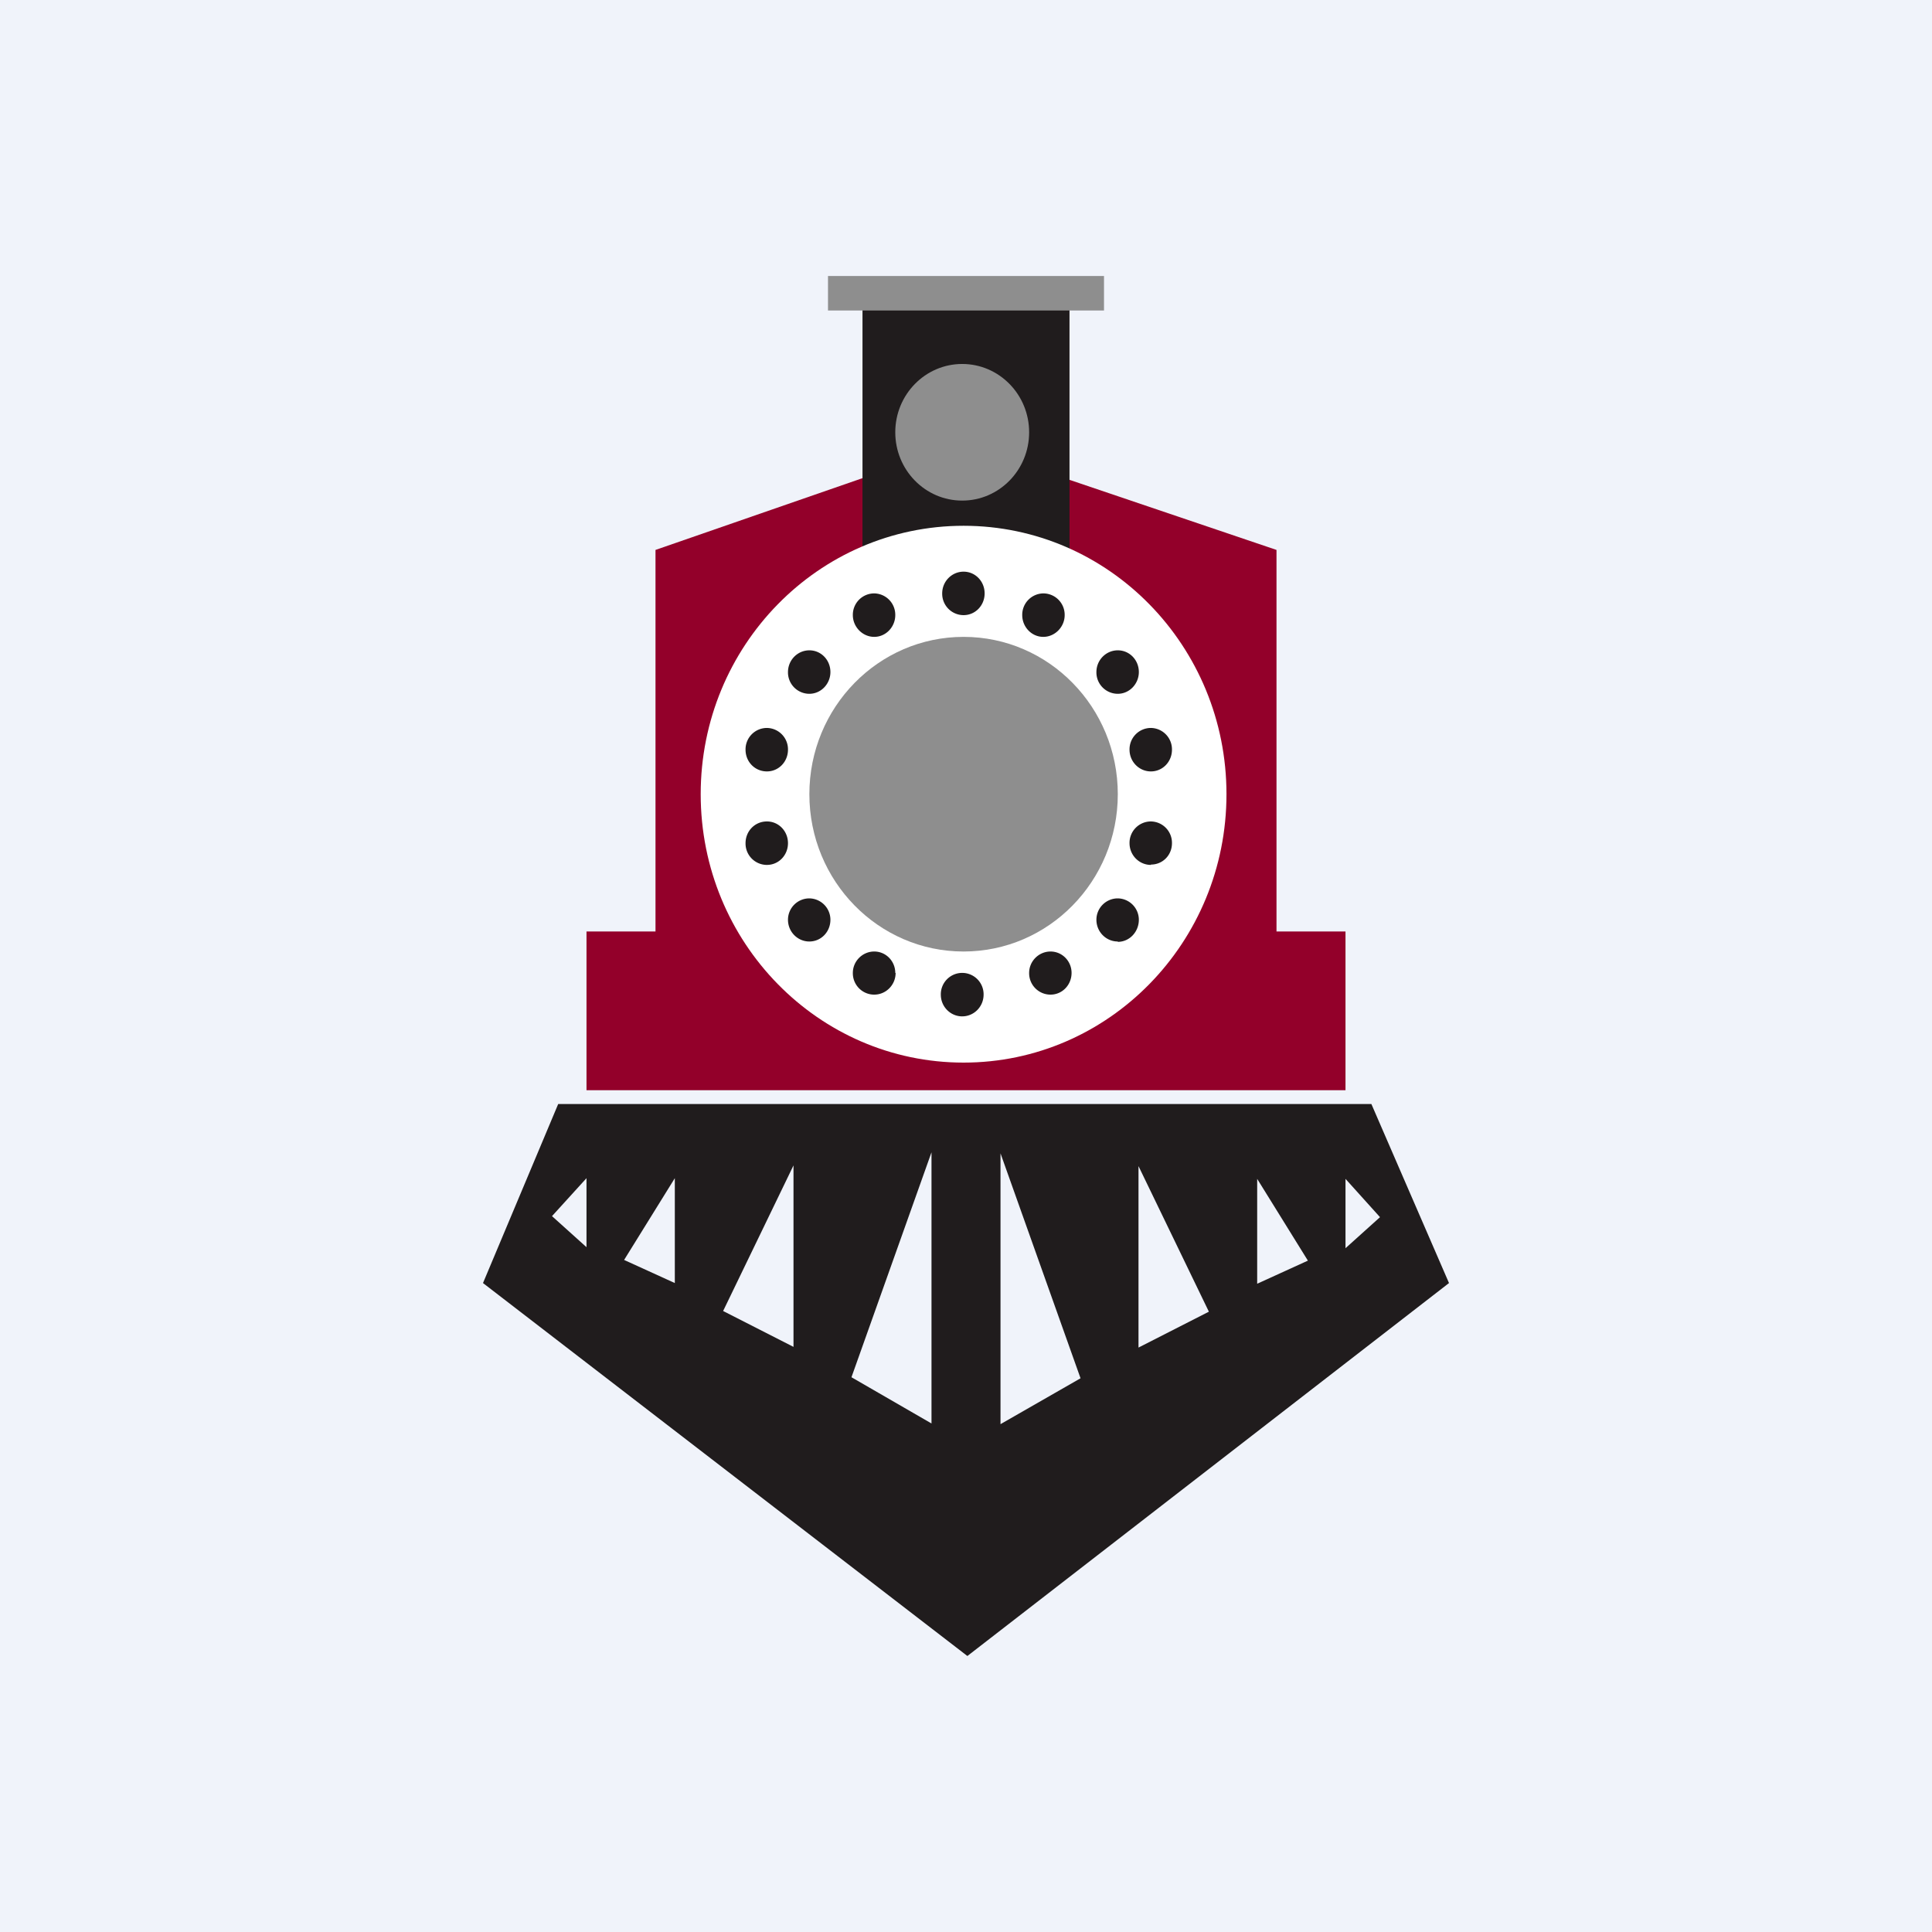
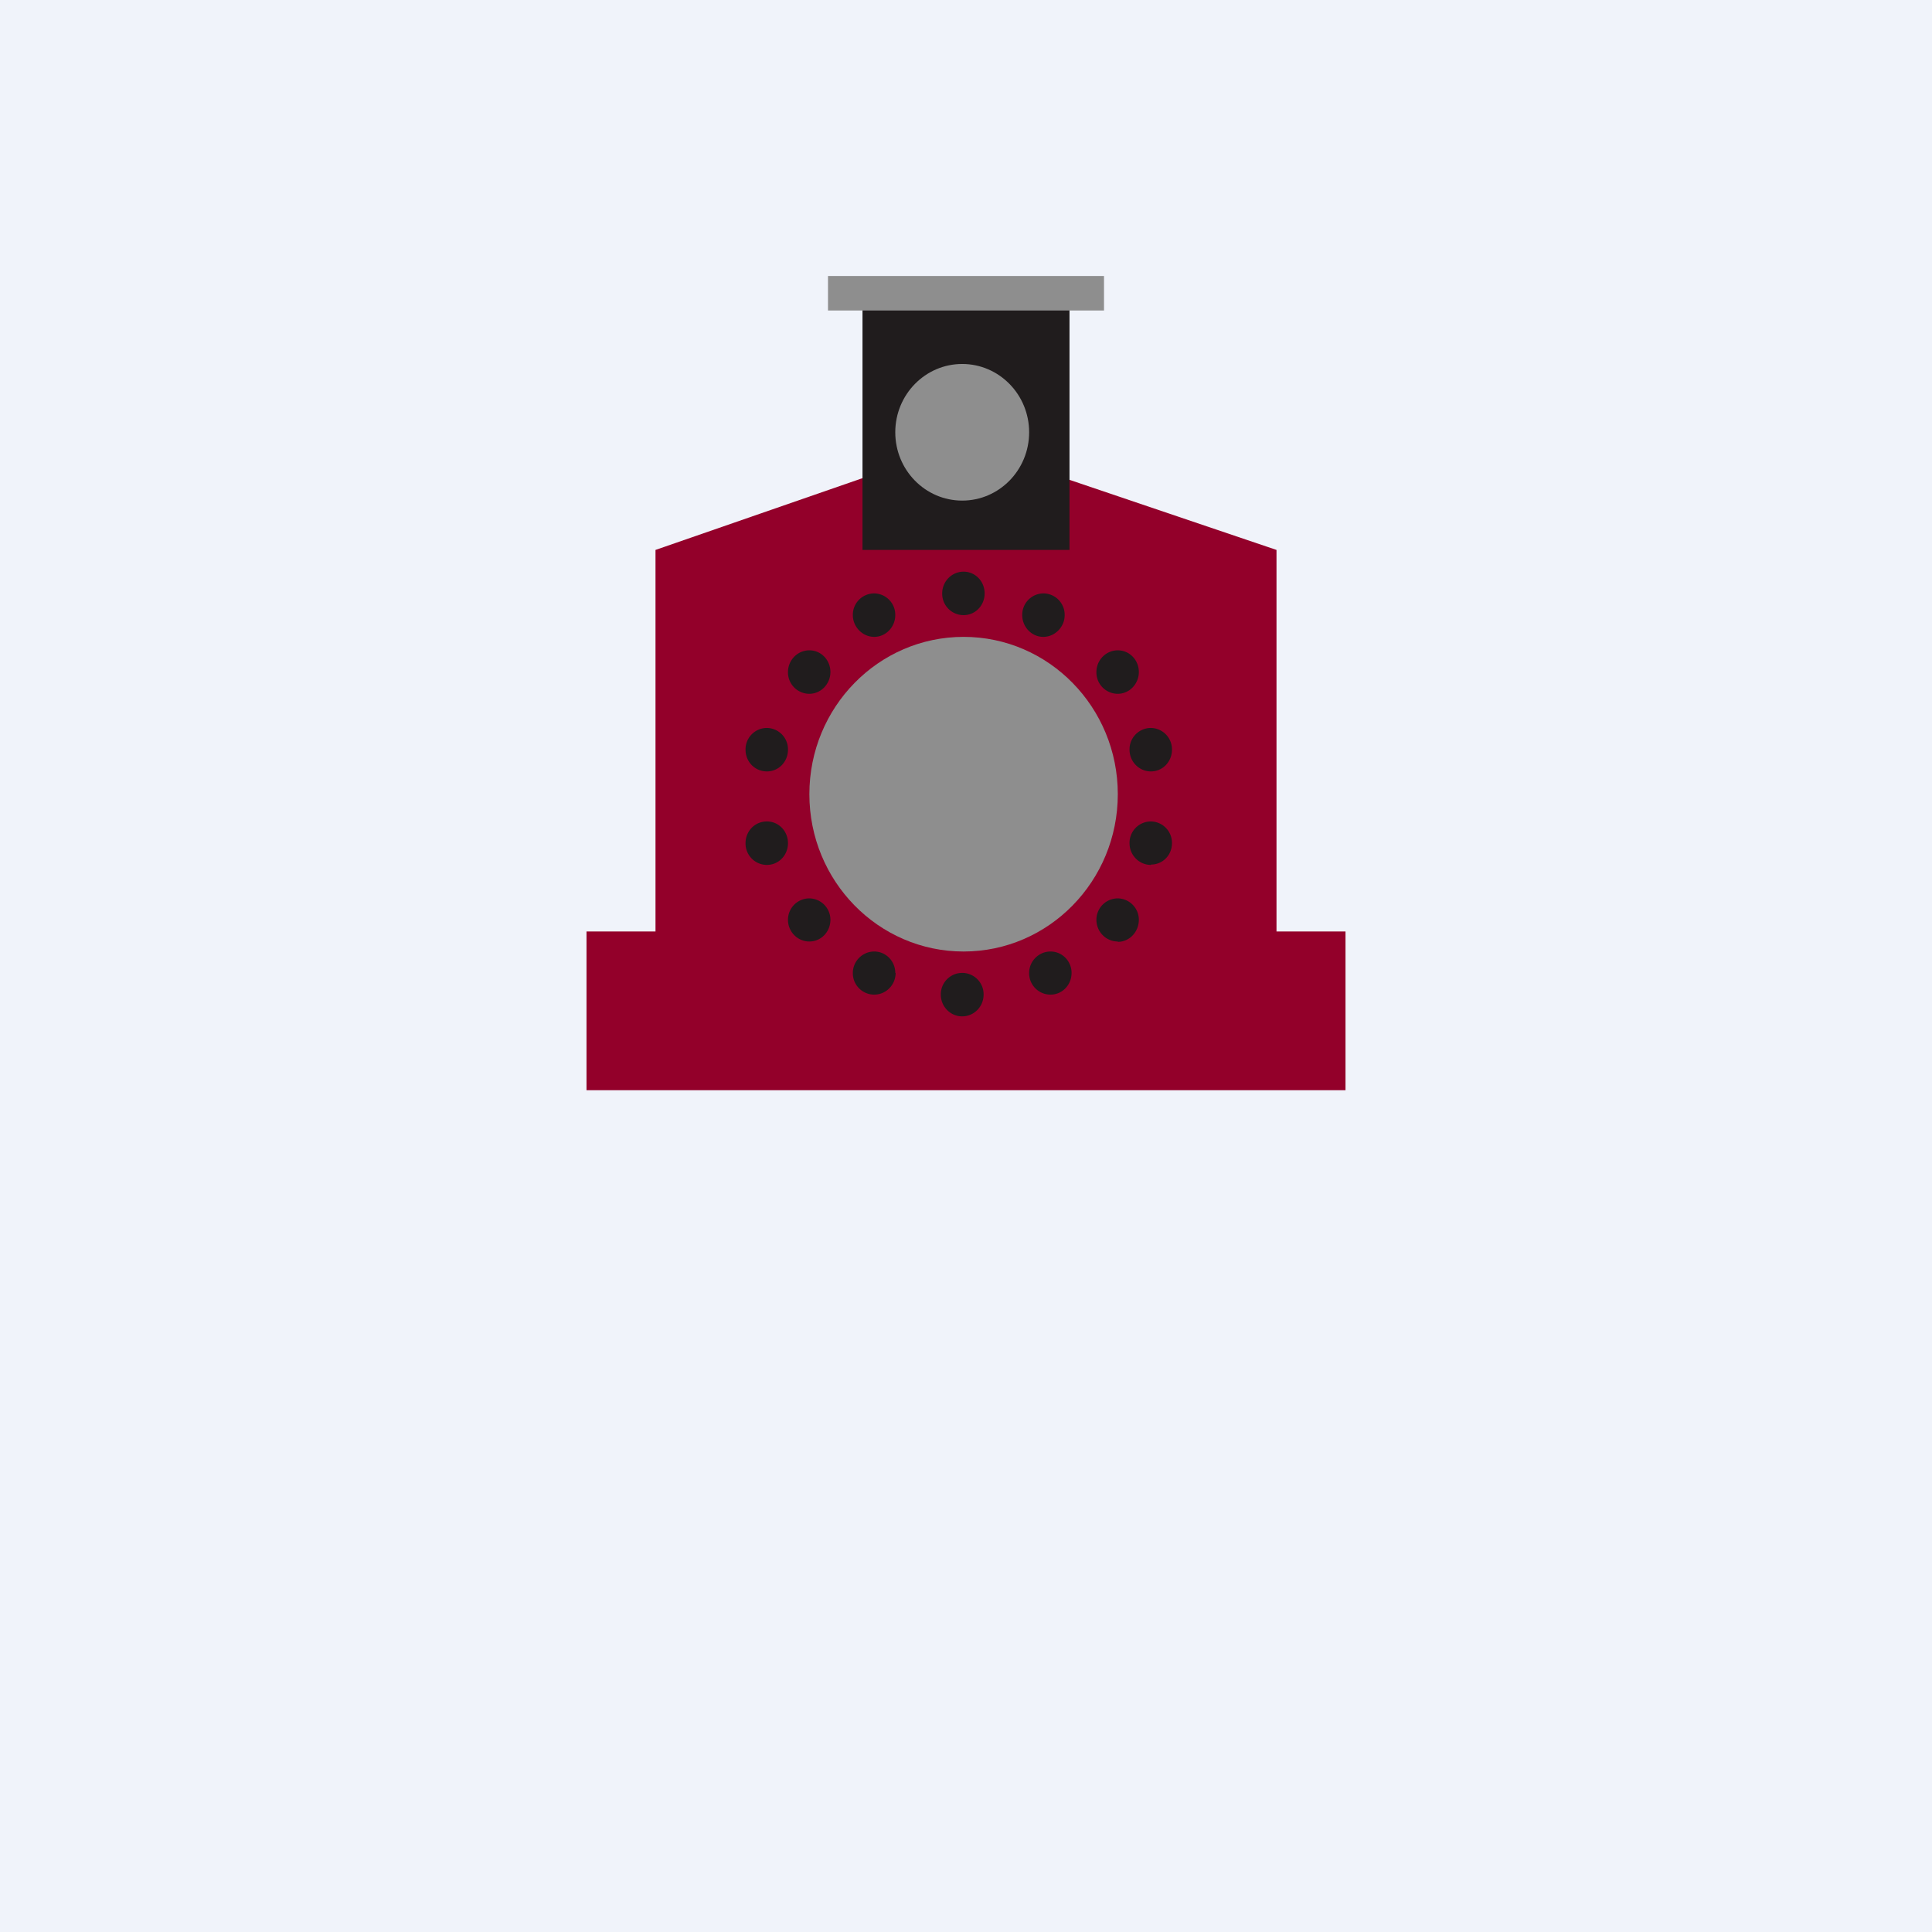
<svg xmlns="http://www.w3.org/2000/svg" width="56" height="56" viewBox="0 0 56 56">
  <path fill="#F0F3FA" d="M0 0h56v56H0z" />
-   <path fill-rule="evenodd" d="M14 37.19 16.18 32h23.57L42 37.19 28.04 48 14 37.19Zm13 4.07V33.4l-2.32 6.52L27 41.26Zm-4-7.48v5.26L20.96 38 23 33.78Zm-6 2.37v-2l-1 1.1 1 .9Zm2.56 1.04v-3.04l-1.47 2.37 1.47.67Zm9.44 4.1v-7.86l2.32 6.52L29 41.28Zm4-7.49v5.26l2.04-1.04L33 33.8Zm3.44 3.41v-3.04l1.47 2.37-1.47.67ZM39 36.17v-2l1 1.11-1 .9Z" fill="#201C1D" />
  <path d="M39 31.6H17V27h2V15.94l6.2-2.15h5.45L37 15.94V27h2v4.6Z" fill="#93002A" />
-   <path fill="#201C1D" d="M25 8.75h6v7.19h-6z" />
+   <path fill="#201C1D" d="M25 8.75h6v7.19h-6" />
  <path stroke="#8E8E8E" stroke-width=".5" d="M24.25 8.25h7.5v.5h-7.5z" />
  <ellipse cx="27.89" cy="12.53" rx="1.94" ry="1.98" fill="#8E8E8E" />
-   <ellipse cx="27.93" cy="23.02" rx="7.62" ry="7.78" fill="#fff" />
  <ellipse cx="27.93" cy="23.02" rx="4.47" ry="4.56" fill="#8E8E8E" />
  <path d="M28.54 17.2c0 .35-.27.63-.61.63a.62.62 0 0 1-.62-.63c0-.35.28-.63.62-.63.34 0 .61.28.61.63Zm1.7 1.26c.34 0 .62-.29.62-.63a.62.62 0 0 0-.62-.63.62.62 0 0 0-.61.63c0 .34.27.63.61.63Zm2.77 1.02c0 .34-.27.63-.61.63a.62.62 0 0 1-.62-.63c0-.35.28-.63.62-.63.34 0 .61.28.61.63Zm.35 2.88c.34 0 .61-.28.61-.63a.62.62 0 0 0-.61-.63.62.62 0 0 0-.62.63c0 .35.28.63.62.63Zm0 2.7c.34 0 .61-.27.61-.62a.62.62 0 0 0-.61-.63.62.62 0 0 0-.62.63c0 .35.28.63.62.63Zm-8.02-6.6c.34 0 .61-.29.61-.63a.62.62 0 0 0-.61-.63.62.62 0 0 0-.62.63c0 .34.28.63.62.63Zm-1.27 1.02c0 .34-.27.63-.61.63a.62.62 0 0 1-.62-.63c0-.35.28-.63.62-.63.34 0 .61.28.61.63Zm-1.84 2.88c.34 0 .61-.28.61-.63a.62.62 0 0 0-.61-.63.62.62 0 0 0-.62.63c0 .35.27.63.62.63Zm.61 2.08c0 .35-.27.63-.61.63a.62.62 0 0 1-.62-.63c0-.35.27-.63.62-.63.34 0 .61.28.61.63Zm.62 2.85c.34 0 .61-.28.61-.63a.62.62 0 0 0-.61-.62.62.62 0 0 0-.62.62c0 .35.28.63.62.63Zm2.5.91c0 .35-.28.63-.62.63a.62.62 0 0 1-.62-.63c0-.34.28-.62.62-.62.34 0 .61.28.61.62Zm1.93 1.26c.34 0 .62-.28.62-.63a.62.62 0 0 0-.62-.63.62.62 0 0 0-.62.63c0 .35.28.63.62.63Zm3.17-1.26c0 .35-.27.63-.61.63a.62.62 0 0 1-.62-.63c0-.34.28-.62.62-.62.34 0 .61.28.61.62Zm1.34-.9c.34 0 .61-.29.61-.64a.62.62 0 0 0-.61-.62.62.62 0 0 0-.62.62c0 .35.28.63.62.63Z" fill="#201C1D" />
</svg>